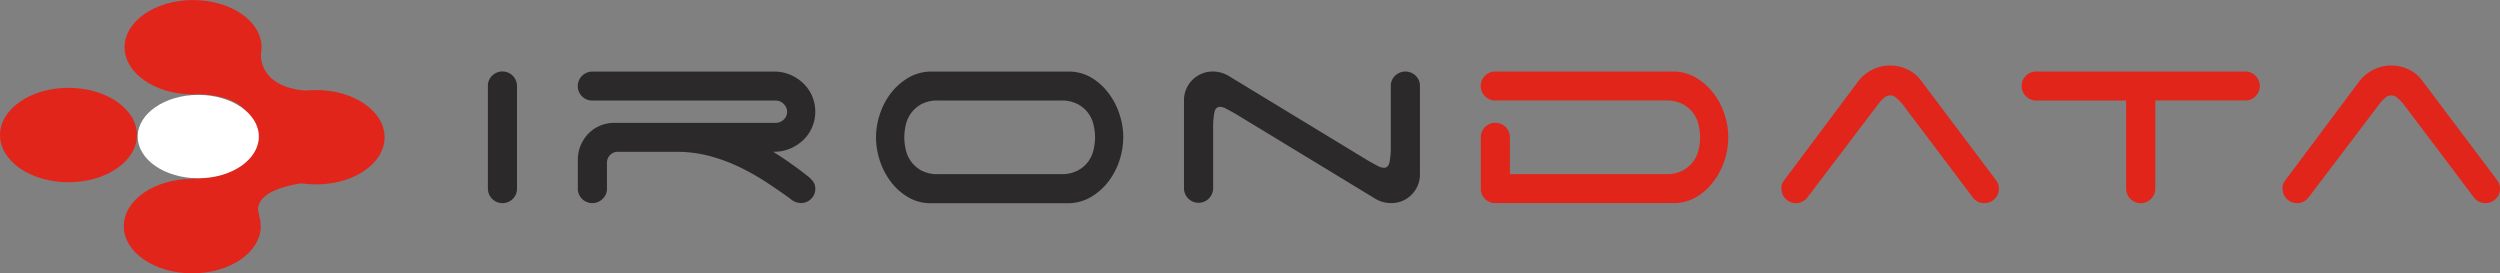
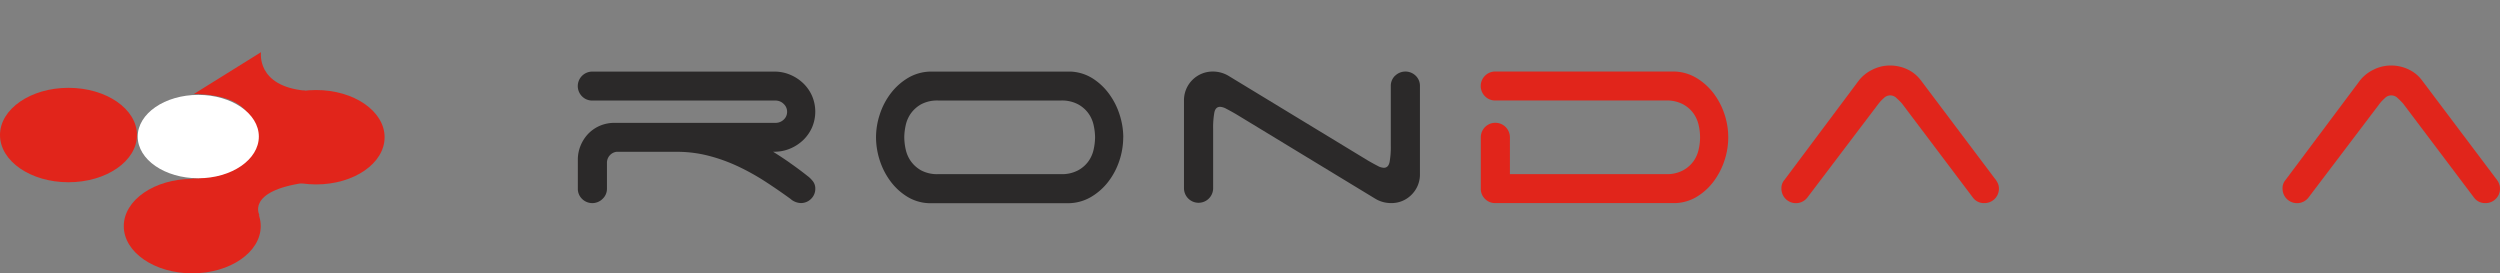
<svg xmlns="http://www.w3.org/2000/svg" width="237.753" height="25.994" viewBox="0 0 237.753 25.994">
  <rect x="0" y="0" width="237.753" height="25.994" fill="#808080" stroke="none" />
  <g id="Iron_Data" data-name="Iron Data" transform="translate(-8.518 -7.296)">
    <path id="Path_41468" data-name="Path 41468" d="M21.544,26.265c0,2.479-2.915,4.49-6.515,4.49s-6.511-2.011-6.511-4.49,2.915-4.49,6.511-4.49,6.515,2.009,6.515,4.49" transform="translate(0 -6.127)" fill="#e1251b" />
-     <path id="Path_41469" data-name="Path 41469" d="M42.082,11.786c0,2.479-2.915,4.49-6.514,4.49s-6.512-2.011-6.512-4.49S31.971,7.3,35.568,7.3s6.514,2.009,6.514,4.49" transform="translate(-8.691 0)" fill="#e1251b" />
    <path id="Path_41470" data-name="Path 41470" d="M41.95,41.285c0,2.479-2.915,4.487-6.514,4.487s-6.511-2.009-6.511-4.487,2.915-4.493,6.511-4.493S41.95,38.8,41.95,41.285" transform="translate(-8.636 -12.482)" fill="#e1251b" />
    <path id="Path_41471" data-name="Path 41471" d="M62.371,26.629c0,2.479-2.915,4.487-6.514,4.487s-6.512-2.008-6.512-4.487,2.915-4.49,6.512-4.49,6.514,2.009,6.514,4.49" transform="translate(-17.277 -6.281)" fill="#e1251b" />
    <path id="Path_41472" data-name="Path 41472" d="M46.874,15.9s-.486,3.231,4.219,3.659L45.92,23.215s.686-3.22-5.423-3.344" transform="translate(-13.533 -3.641)" fill="#e1251b" />
    <path id="Path_41473" data-name="Path 41473" d="M46.574,37.8s-1.352-2.319,4.306-3.115l-5.342-3.741s.686,3.22-5.423,3.343" transform="translate(-13.371 -10.009)" fill="#e1251b" />
    <path id="Path_41474" data-name="Path 41474" d="M42.742,26.9c0,2.19-2.578,3.964-5.76,3.964s-5.76-1.774-5.76-3.964,2.579-3.965,5.76-3.965,5.76,1.774,5.76,3.965" transform="translate(-9.608 -6.616)" fill="#fff" />
-     <path id="Path_41475" data-name="Path 41475" d="M91.325,31.2a1.387,1.387,0,0,1-2.368-.978V20.469a1.326,1.326,0,0,1,.4-.978,1.387,1.387,0,0,1,2.368.978v9.755a1.334,1.334,0,0,1-.4.978" transform="translate(-34.04 -4.992)" fill="#2b2929" />
    <path id="Path_41476" data-name="Path 41476" d="M123.94,27.772c.539.374,1.088.778,1.646,1.22a2.7,2.7,0,0,1,.55.531,1.116,1.116,0,0,1,.231.7,1.323,1.323,0,0,1-.4.975,1.344,1.344,0,0,1-.983.4,1.549,1.549,0,0,1-.981-.4q-1.183-.86-2.426-1.667a22.229,22.229,0,0,0-2.584-1.432,15.969,15.969,0,0,0-2.786-1,11.93,11.93,0,0,0-3.005-.373h-5.749a1.047,1.047,0,0,0-.9,1.062v2.439a1.3,1.3,0,0,1-.418.975,1.384,1.384,0,0,1-1.951,0,1.329,1.329,0,0,1-.4-.975V27.47a3.474,3.474,0,0,1,.273-1.361,3.62,3.62,0,0,1,.736-1.12,3.414,3.414,0,0,1,1.1-.746,3.529,3.529,0,0,1,1.386-.271h15.31a1.107,1.107,0,0,0,.765-.3.986.986,0,0,0,.331-.76,1,1,0,0,0-.331-.746,1.085,1.085,0,0,0-.765-.316H105.166a1.344,1.344,0,0,1-.983-.4,1.378,1.378,0,0,1,.983-2.353h17.3a3.79,3.79,0,0,1,1.514.3,4.035,4.035,0,0,1,1.246.817,3.766,3.766,0,0,1,.834,1.2,3.806,3.806,0,0,1,0,2.986,3.8,3.8,0,0,1-.834,1.2,4.077,4.077,0,0,1-1.246.817,3.79,3.79,0,0,1-1.514.3h-.115c.517.323,1.049.673,1.587,1.046" transform="translate(-40.313 -4.992)" fill="#2b2929" />
    <path id="Path_41477" data-name="Path 41477" d="M172.16,28.489a2.953,2.953,0,0,0,1-.875,3.059,3.059,0,0,0,.491-1.133,5.539,5.539,0,0,0,.132-1.133,5.459,5.459,0,0,0-.132-1.133,3.035,3.035,0,0,0-.491-1.136,2.959,2.959,0,0,0-1-.875,3.256,3.256,0,0,0-1.617-.358H158.874a3.238,3.238,0,0,0-1.632.358,3.008,3.008,0,0,0-.981.875,3.044,3.044,0,0,0-.491,1.136,5.5,5.5,0,0,0-.132,1.133,5.578,5.578,0,0,0,.132,1.133,3.068,3.068,0,0,0,.491,1.133,3,3,0,0,0,.981.875,3.238,3.238,0,0,0,1.632.358h11.669a3.256,3.256,0,0,0,1.617-.358m4.3-3.141a7.075,7.075,0,0,1-.36,2.2,6.736,6.736,0,0,1-1.054,2.009,5.741,5.741,0,0,1-1.675,1.477,4.328,4.328,0,0,1-2.224.576H157.978a4.24,4.24,0,0,1-2.105-.647,5.71,5.71,0,0,1-1.578-1.48,6.793,6.793,0,0,1-1-1.98,7.152,7.152,0,0,1-.344-2.15,6.968,6.968,0,0,1,.361-2.195,6.64,6.64,0,0,1,1.054-2.011,5.734,5.734,0,0,1,1.675-1.478,4.344,4.344,0,0,1,2.224-.576h13.171a4.274,4.274,0,0,1,2.111.647,5.775,5.775,0,0,1,1.572,1.48,6.808,6.808,0,0,1,1,1.98,7.058,7.058,0,0,1,.347,2.153" transform="translate(-61.122 -4.99)" fill="#2b2929" />
    <path id="Path_41478" data-name="Path 41478" d="M223.8,19.493a1.4,1.4,0,0,1,1.964,0,1.325,1.325,0,0,1,.4.978V28.82a2.7,2.7,0,0,1-.794,1.98,2.66,2.66,0,0,1-1.979.8,2.875,2.875,0,0,1-1.5-.431l-13.231-8.036q-.548-.315-.909-.5a1.4,1.4,0,0,0-.589-.187c-.292,0-.476.179-.55.542a8.077,8.077,0,0,0-.115,1.582v5.652a1.387,1.387,0,0,1-2.773,0V21.875a2.729,2.729,0,0,1,2.773-2.784,2.893,2.893,0,0,1,1.5.431l13.228,8.036c.366.211.668.376.91.5a1.328,1.328,0,0,0,.592.186c.289,0,.47-.179.549-.541a8.015,8.015,0,0,0,.116-1.583V20.471a1.333,1.333,0,0,1,.4-.978" transform="translate(-82.608 -4.991)" fill="#2b2929" />
    <path id="Path_41479" data-name="Path 41479" d="M270.271,28.848a3.23,3.23,0,0,0,1.617-.36,2.959,2.959,0,0,0,1-.873,3.082,3.082,0,0,0,.491-1.136,5.053,5.053,0,0,0,0-2.266,3.068,3.068,0,0,0-.491-1.133,2.933,2.933,0,0,0-1-.875,3.255,3.255,0,0,0-1.617-.361H254.036a1.349,1.349,0,0,1-.981-.4,1.379,1.379,0,0,1,.981-2.356h16.84a4.319,4.319,0,0,1,2.227.576,5.778,5.778,0,0,1,1.674,1.477,6.766,6.766,0,0,1,1.054,2.009,6.942,6.942,0,0,1,.016,4.348,6.947,6.947,0,0,1-1,1.98,5.7,5.7,0,0,1-1.578,1.477,4.22,4.22,0,0,1-2.105.647H254.036a1.34,1.34,0,0,1-.981-.4,1.325,1.325,0,0,1-.4-.975V25.349a1.385,1.385,0,0,1,2.77,0v3.5Z" transform="translate(-103.312 -4.991)" fill="#e1251b" />
    <path id="Path_41480" data-name="Path 41480" d="M304.679,30.665a1.377,1.377,0,0,1-2.456-.859,1.173,1.173,0,0,1,.29-.834l7.019-9.384a3.663,3.663,0,0,1,1.3-1.075,3.732,3.732,0,0,1,1.735-.418,3.834,3.834,0,0,1,1.646.373,3.389,3.389,0,0,1,1.27,1.036l7.019,9.324a1.98,1.98,0,0,1,.289.446,1.221,1.221,0,0,1,.116.531,1.369,1.369,0,0,1-1.386,1.375,1.288,1.288,0,0,1-1.1-.541l-6.733-8.928a6.491,6.491,0,0,0-.5-.5.843.843,0,0,0-1.243,0,3.826,3.826,0,0,0-.476.5Z" transform="translate(-124.289 -4.569)" fill="#e1251b" />
-     <path id="Path_41481" data-name="Path 41481" d="M364.071,19.493a1.379,1.379,0,0,1,0,1.951,1.351,1.351,0,0,1-.984.4h-8.549v8.381a1.387,1.387,0,0,1-2.774,0V21.846H343.1a1.432,1.432,0,0,1-.9-.444,1.293,1.293,0,0,1-.376-.931,1.378,1.378,0,0,1,1.388-1.38h19.871a1.349,1.349,0,0,1,.984.4" transform="translate(-141.049 -4.991)" fill="#e1251b" />
    <path id="Path_41482" data-name="Path 41482" d="M387.3,30.665a1.377,1.377,0,0,1-2.456-.859,1.175,1.175,0,0,1,.289-.834l7.019-9.384a3.66,3.66,0,0,1,1.3-1.075,3.724,3.724,0,0,1,1.735-.418,3.83,3.83,0,0,1,1.645.373A3.369,3.369,0,0,1,398.1,19.5l7.021,9.324a2.076,2.076,0,0,1,.287.446,1.187,1.187,0,0,1,.113.531,1.332,1.332,0,0,1-.4.978,1.351,1.351,0,0,1-.983.4,1.289,1.289,0,0,1-1.1-.541l-6.732-8.928a6.492,6.492,0,0,0-.5-.5.844.844,0,0,0-1.244,0,3.714,3.714,0,0,0-.475.5Z" transform="translate(-159.252 -4.569)" fill="#e1251b" />
  </g>
</svg>